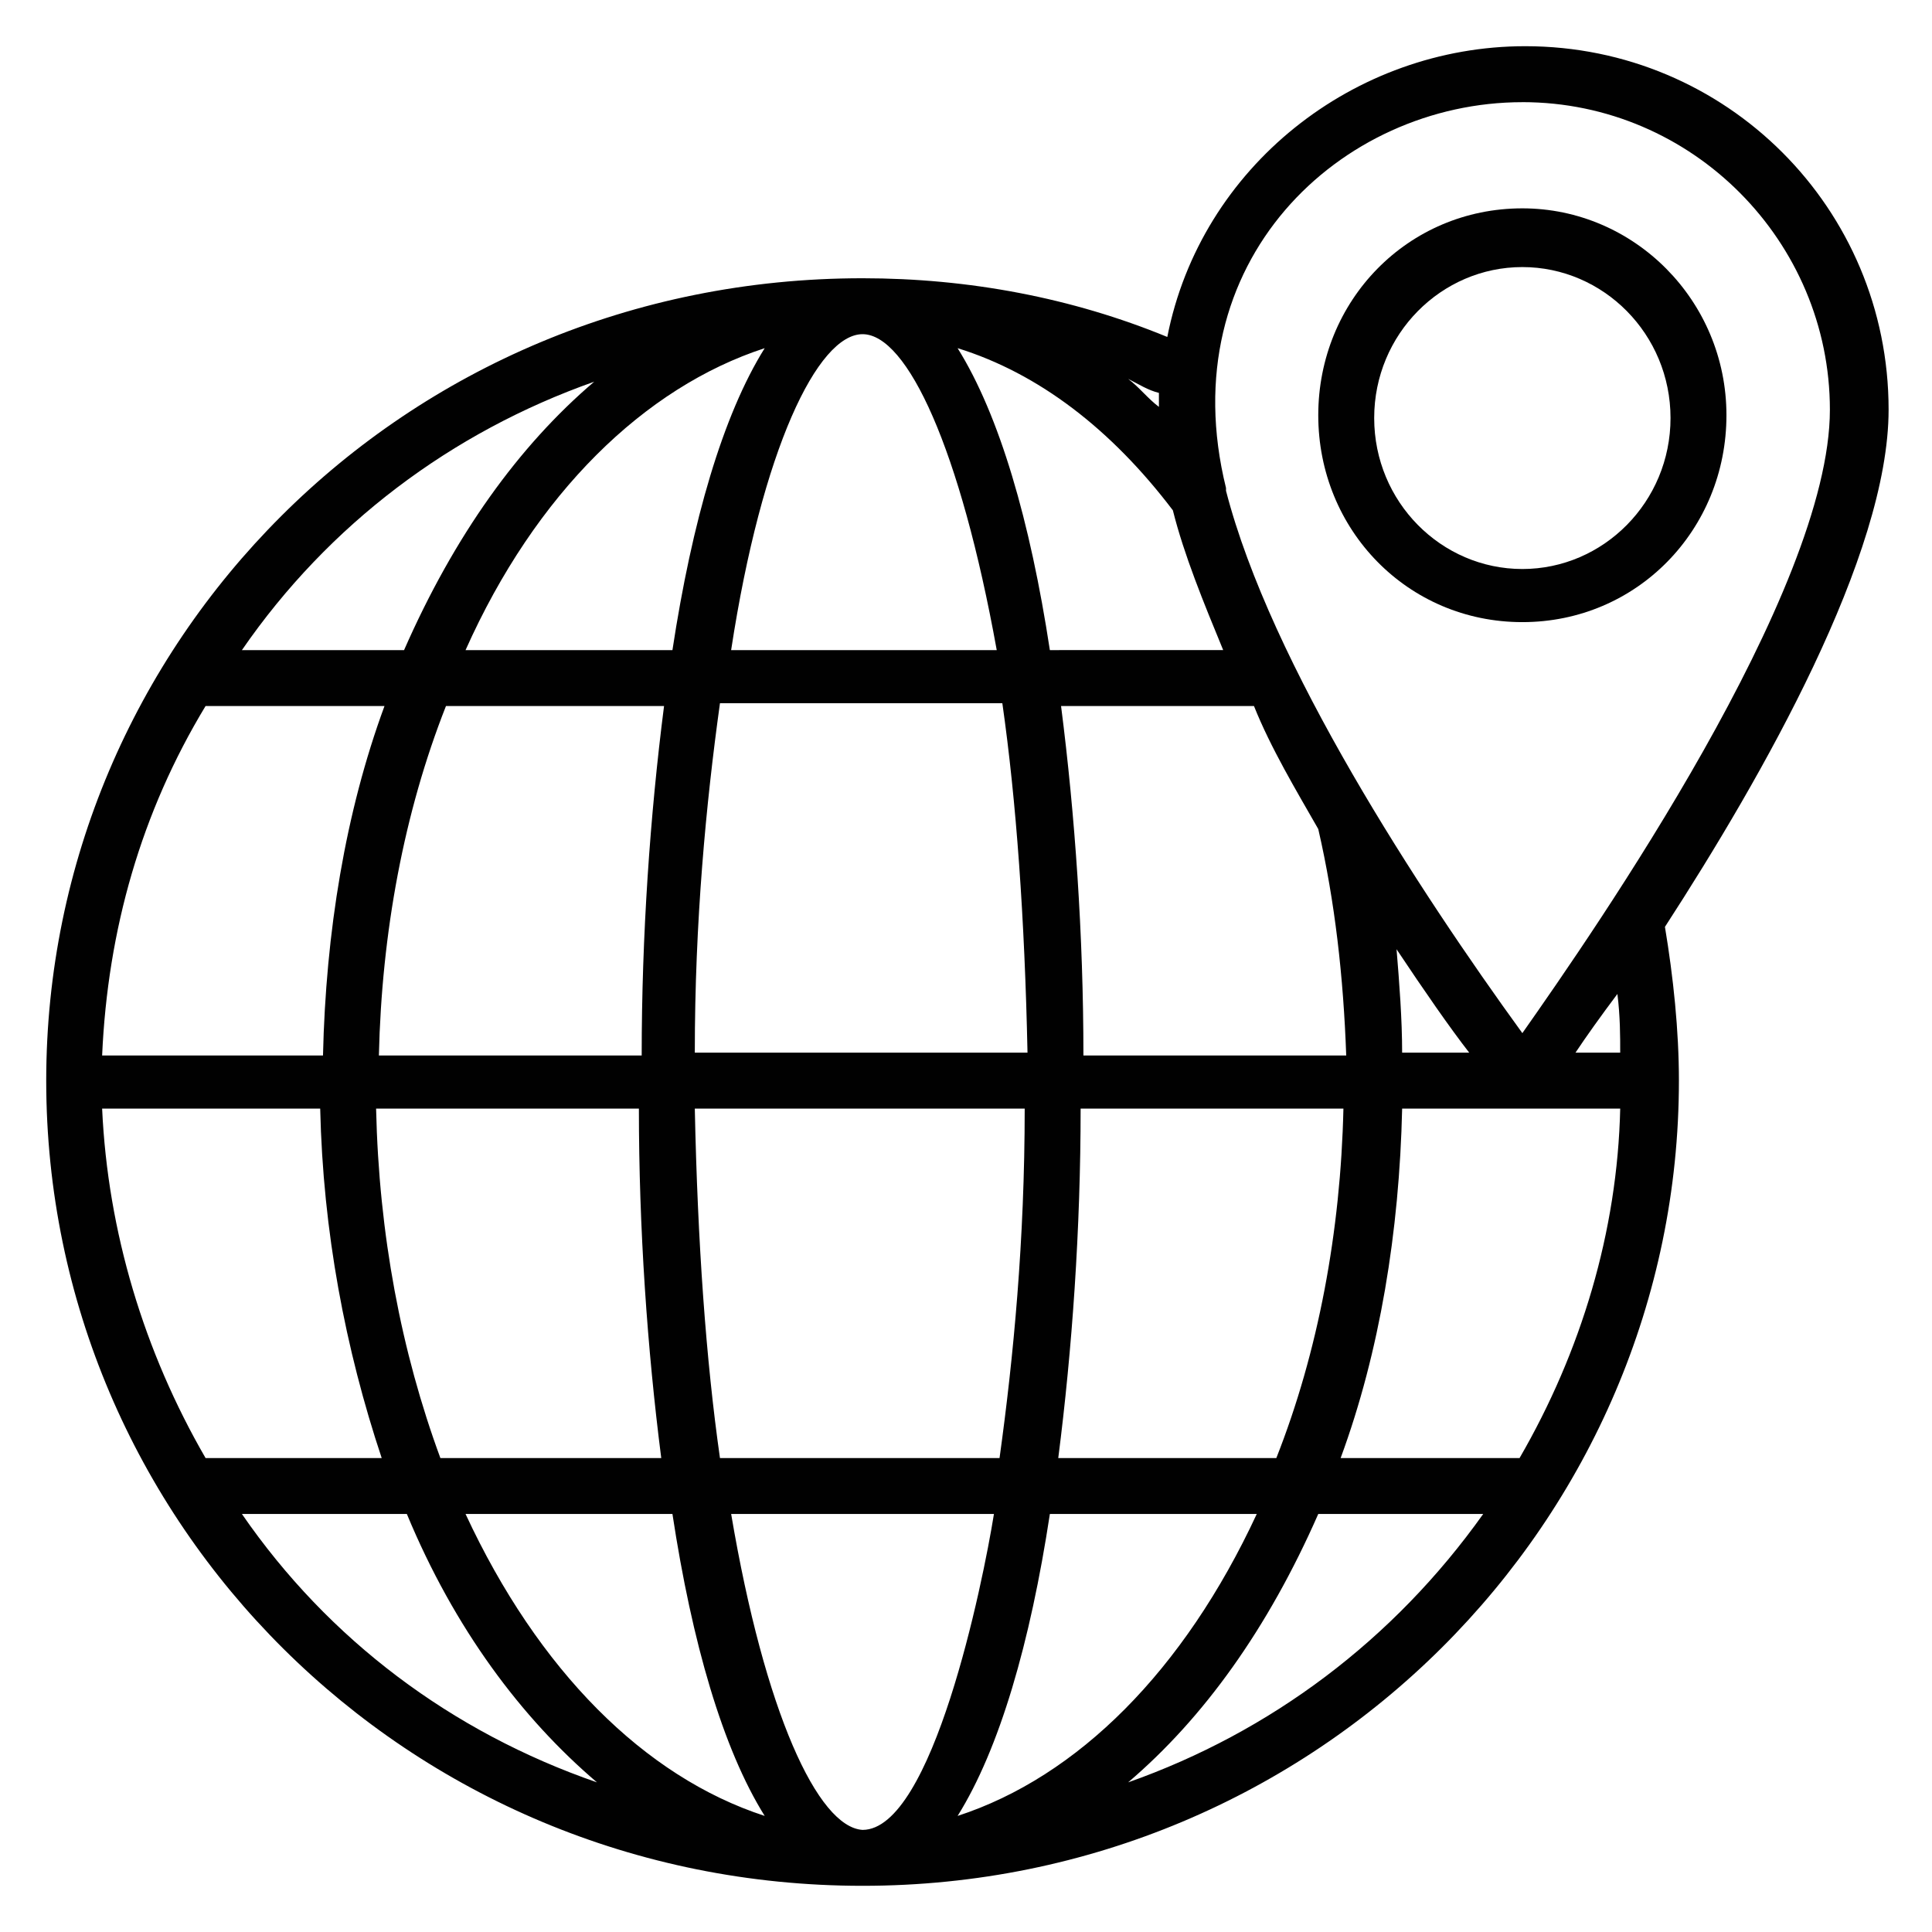
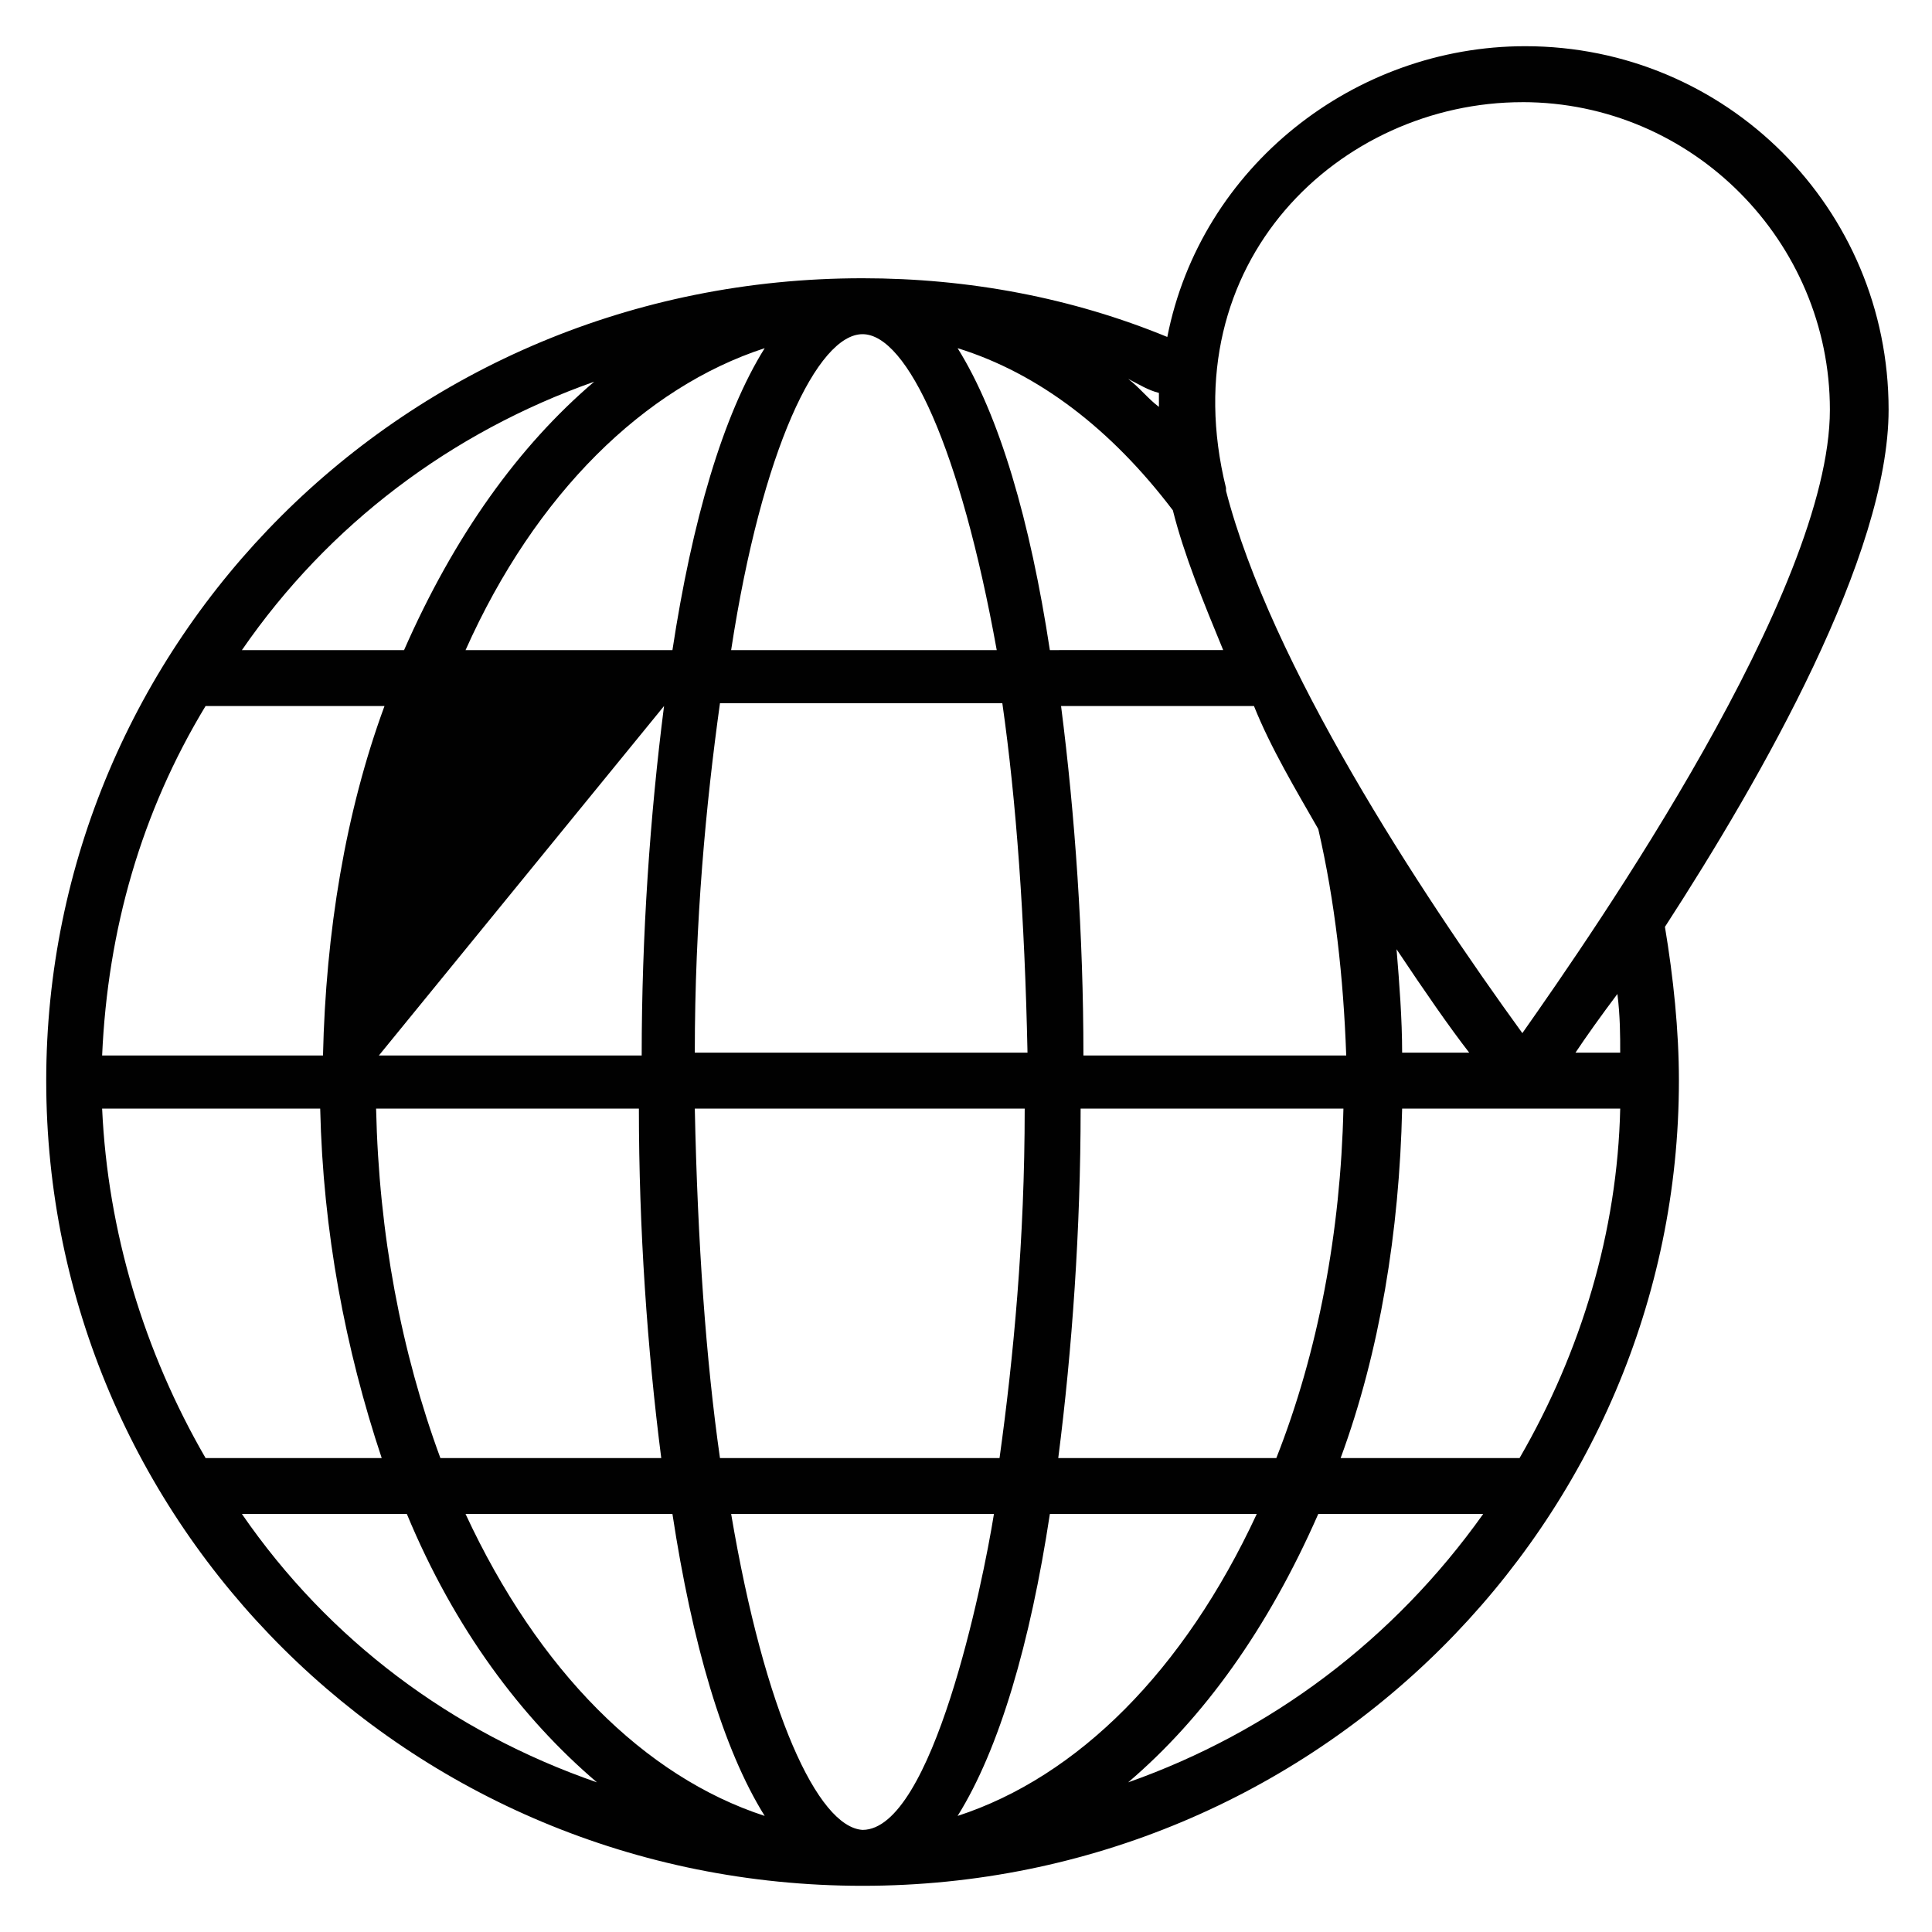
<svg xmlns="http://www.w3.org/2000/svg" width="800px" height="800px" version="1.1" viewBox="144 144 512 512">
  <g fill="#010101">
-     <path d="m547.44 308.87c30.375 0 54.086-24.449 54.086-54.828 0-30.375-24.449-54.828-54.086-54.828-30.375 0-54.086 24.449-54.086 54.828 0 30.379 23.707 54.828 54.086 54.828zm0-94.094c21.484 0 39.266 17.781 39.266 40.008s-17.781 40.008-39.266 40.008-39.266-17.781-39.266-40.008c-0.004-22.227 17.777-40.008 39.266-40.008z" />
-     <path d="m588.93 430.38c0-13.336-1.48-27.414-3.703-40.75 25.93-40.008 59.273-98.539 59.273-137.07 0-53.344-42.973-96.316-96.316-96.316-45.195 0-85.945 31.859-94.836 77.055-25.191-10.371-52.605-15.559-80.758-15.559-122.25 0-216.34 97.059-216.34 212.64 0 117.06 95.574 213.38 216.34 213.38 120.77 0 216.34-97.059 216.34-213.38zm-42.23 100.02h-47.418c10.371-28.152 15.559-60.012 16.301-92.613h57.789c-0.738 32.602-10.371 64.461-26.672 92.613zm-348.22 0c-16.301-28.152-25.93-60.012-27.414-92.613h57.789c0.742 32.598 6.668 63.719 16.301 92.613zm0-199.3h47.418c-10.371 28.152-15.559 60.012-16.301 92.613h-58.531c1.48-33.34 10.371-64.457 27.414-92.613zm317.1 91.871c0-8.891-0.742-18.523-1.48-27.414 7.41 11.113 14.078 20.746 19.262 27.414zm-22.227-59.27c4.445 19.262 6.668 39.266 7.41 60.012h-69.645c0-31.859-2.223-63.719-5.926-92.613h51.121c4.445 11.113 11.113 22.227 17.039 32.602zm-120.77 265.24c-0.742 0-0.742 0 0 0-11.855-0.742-25.93-31.117-34.82-83.723l69.641 0.004c-2.961 18.523-16.297 83.719-34.82 83.719zm-37.785-98.539c-3.703-25.93-5.926-57.051-6.668-92.613h87.426c0 34.82-2.965 65.941-6.668 92.613zm-6.668-107.43c0-34.82 2.965-65.941 6.668-92.613h74.832c3.703 25.93 5.926 57.051 6.668 92.613zm44.453-190.41c11.855 0 25.93 30.375 35.562 83.723h-70.387c8.152-53.344 22.969-83.723 34.824-83.723zm82.238 46.676c2.965 11.855 8.148 24.449 13.336 37.043l-45.934 0.004c-5.188-34.082-13.336-62.234-24.449-80.016 21.484 6.668 40.746 21.484 57.047 42.969zm-108.17-42.969c-11.113 17.781-19.262 45.938-24.449 80.016h-54.828c18.527-41.492 47.422-69.645 79.277-80.016zm-26.672 94.832c-3.703 28.895-5.926 60.754-5.926 92.613h-69.645c0.742-32.598 6.668-64.457 17.781-92.613zm-76.312 106.69h69.645c0 31.859 2.223 63.719 5.926 92.613h-58.531c-10.371-28.156-16.297-59.273-17.039-92.613zm78.535 107.43c5.188 34.082 13.336 62.234 24.449 80.016-31.859-10.371-60.012-38.527-79.277-80.016zm75.574 80.016c11.113-17.781 19.262-45.938 24.449-80.016h54.828c-19.266 41.488-47.422 69.645-79.277 80.016zm26.672-94.836c3.703-28.895 5.926-60.754 5.926-92.613h69.645c-0.742 32.598-6.668 64.457-17.781 92.613zm148.92-107.43h-11.855c2.965-4.445 6.668-9.633 11.113-15.559 0.742 5.93 0.742 11.113 0.742 15.559zm-25.93-251.9c45.195 0 81.5 37.043 81.5 81.5 0 48.16-62.234 137.81-81.5 165.22-27.414-37.785-66.68-97.797-78.535-143.73v-0.742c-14.82-60.012 30.375-102.24 78.535-102.24zm-96.316 77.051v3.703c-2.965-2.223-5.188-5.188-8.148-7.41 2.961 1.484 5.184 2.969 8.148 3.707zm-149.66-2.961c-20.004 17.039-37.043 40.75-50.383 71.125h-42.973c22.969-33.34 55.566-57.789 93.355-71.125zm-93.355 300.06h43.711c12.594 30.375 30.375 54.086 50.383 71.125-38.527-13.336-71.125-37.785-94.094-71.125zm234.86 71.125c20.004-17.039 37.043-40.75 50.383-71.125h43.711c-23.707 33.34-56.305 57.789-94.094 71.125z" />
+     <path d="m588.93 430.38c0-13.336-1.48-27.414-3.703-40.75 25.93-40.008 59.273-98.539 59.273-137.07 0-53.344-42.973-96.316-96.316-96.316-45.195 0-85.945 31.859-94.836 77.055-25.191-10.371-52.605-15.559-80.758-15.559-122.25 0-216.34 97.059-216.34 212.64 0 117.06 95.574 213.38 216.34 213.38 120.77 0 216.34-97.059 216.34-213.38zm-42.23 100.02h-47.418c10.371-28.152 15.559-60.012 16.301-92.613h57.789c-0.738 32.602-10.371 64.461-26.672 92.613zm-348.22 0c-16.301-28.152-25.93-60.012-27.414-92.613h57.789c0.742 32.598 6.668 63.719 16.301 92.613zm0-199.3h47.418c-10.371 28.152-15.559 60.012-16.301 92.613h-58.531c1.48-33.34 10.371-64.457 27.414-92.613zm317.1 91.871c0-8.891-0.742-18.523-1.48-27.414 7.41 11.113 14.078 20.746 19.262 27.414zm-22.227-59.27c4.445 19.262 6.668 39.266 7.41 60.012h-69.645c0-31.859-2.223-63.719-5.926-92.613h51.121c4.445 11.113 11.113 22.227 17.039 32.602zm-120.77 265.24c-0.742 0-0.742 0 0 0-11.855-0.742-25.93-31.117-34.82-83.723l69.641 0.004c-2.961 18.523-16.297 83.719-34.82 83.719zm-37.785-98.539c-3.703-25.93-5.926-57.051-6.668-92.613h87.426c0 34.82-2.965 65.941-6.668 92.613zm-6.668-107.43c0-34.82 2.965-65.941 6.668-92.613h74.832c3.703 25.93 5.926 57.051 6.668 92.613zm44.453-190.41c11.855 0 25.93 30.375 35.562 83.723h-70.387c8.152-53.344 22.969-83.723 34.824-83.723zm82.238 46.676c2.965 11.855 8.148 24.449 13.336 37.043l-45.934 0.004c-5.188-34.082-13.336-62.234-24.449-80.016 21.484 6.668 40.746 21.484 57.047 42.969zm-108.17-42.969c-11.113 17.781-19.262 45.938-24.449 80.016h-54.828c18.527-41.492 47.422-69.645 79.277-80.016zm-26.672 94.832c-3.703 28.895-5.926 60.754-5.926 92.613h-69.645zm-76.312 106.69h69.645c0 31.859 2.223 63.719 5.926 92.613h-58.531c-10.371-28.156-16.297-59.273-17.039-92.613zm78.535 107.43c5.188 34.082 13.336 62.234 24.449 80.016-31.859-10.371-60.012-38.527-79.277-80.016zm75.574 80.016c11.113-17.781 19.262-45.938 24.449-80.016h54.828c-19.266 41.488-47.422 69.645-79.277 80.016zm26.672-94.836c3.703-28.895 5.926-60.754 5.926-92.613h69.645c-0.742 32.598-6.668 64.457-17.781 92.613zm148.92-107.43h-11.855c2.965-4.445 6.668-9.633 11.113-15.559 0.742 5.93 0.742 11.113 0.742 15.559zm-25.93-251.9c45.195 0 81.5 37.043 81.5 81.5 0 48.16-62.234 137.81-81.5 165.22-27.414-37.785-66.68-97.797-78.535-143.73v-0.742c-14.82-60.012 30.375-102.24 78.535-102.24zm-96.316 77.051v3.703c-2.965-2.223-5.188-5.188-8.148-7.41 2.961 1.484 5.184 2.969 8.148 3.707zm-149.66-2.961c-20.004 17.039-37.043 40.75-50.383 71.125h-42.973c22.969-33.34 55.566-57.789 93.355-71.125zm-93.355 300.06h43.711c12.594 30.375 30.375 54.086 50.383 71.125-38.527-13.336-71.125-37.785-94.094-71.125zm234.86 71.125c20.004-17.039 37.043-40.75 50.383-71.125h43.711c-23.707 33.34-56.305 57.789-94.094 71.125z" />
  </g>
</svg>